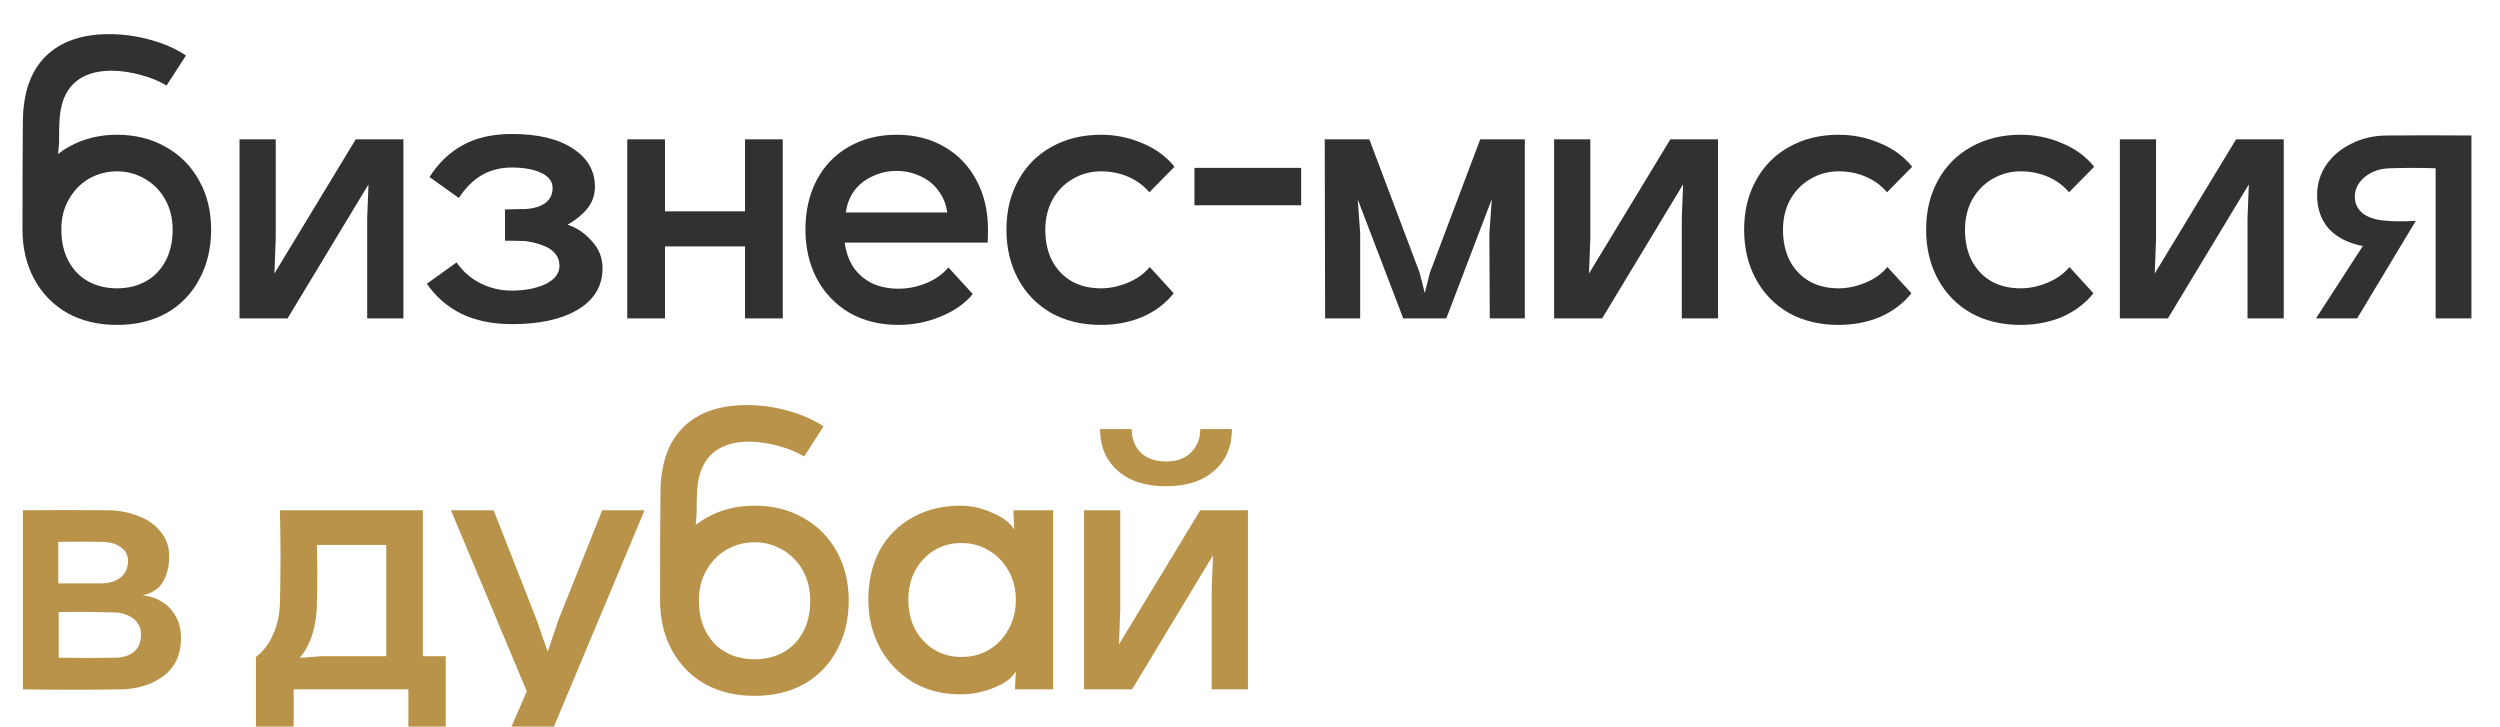
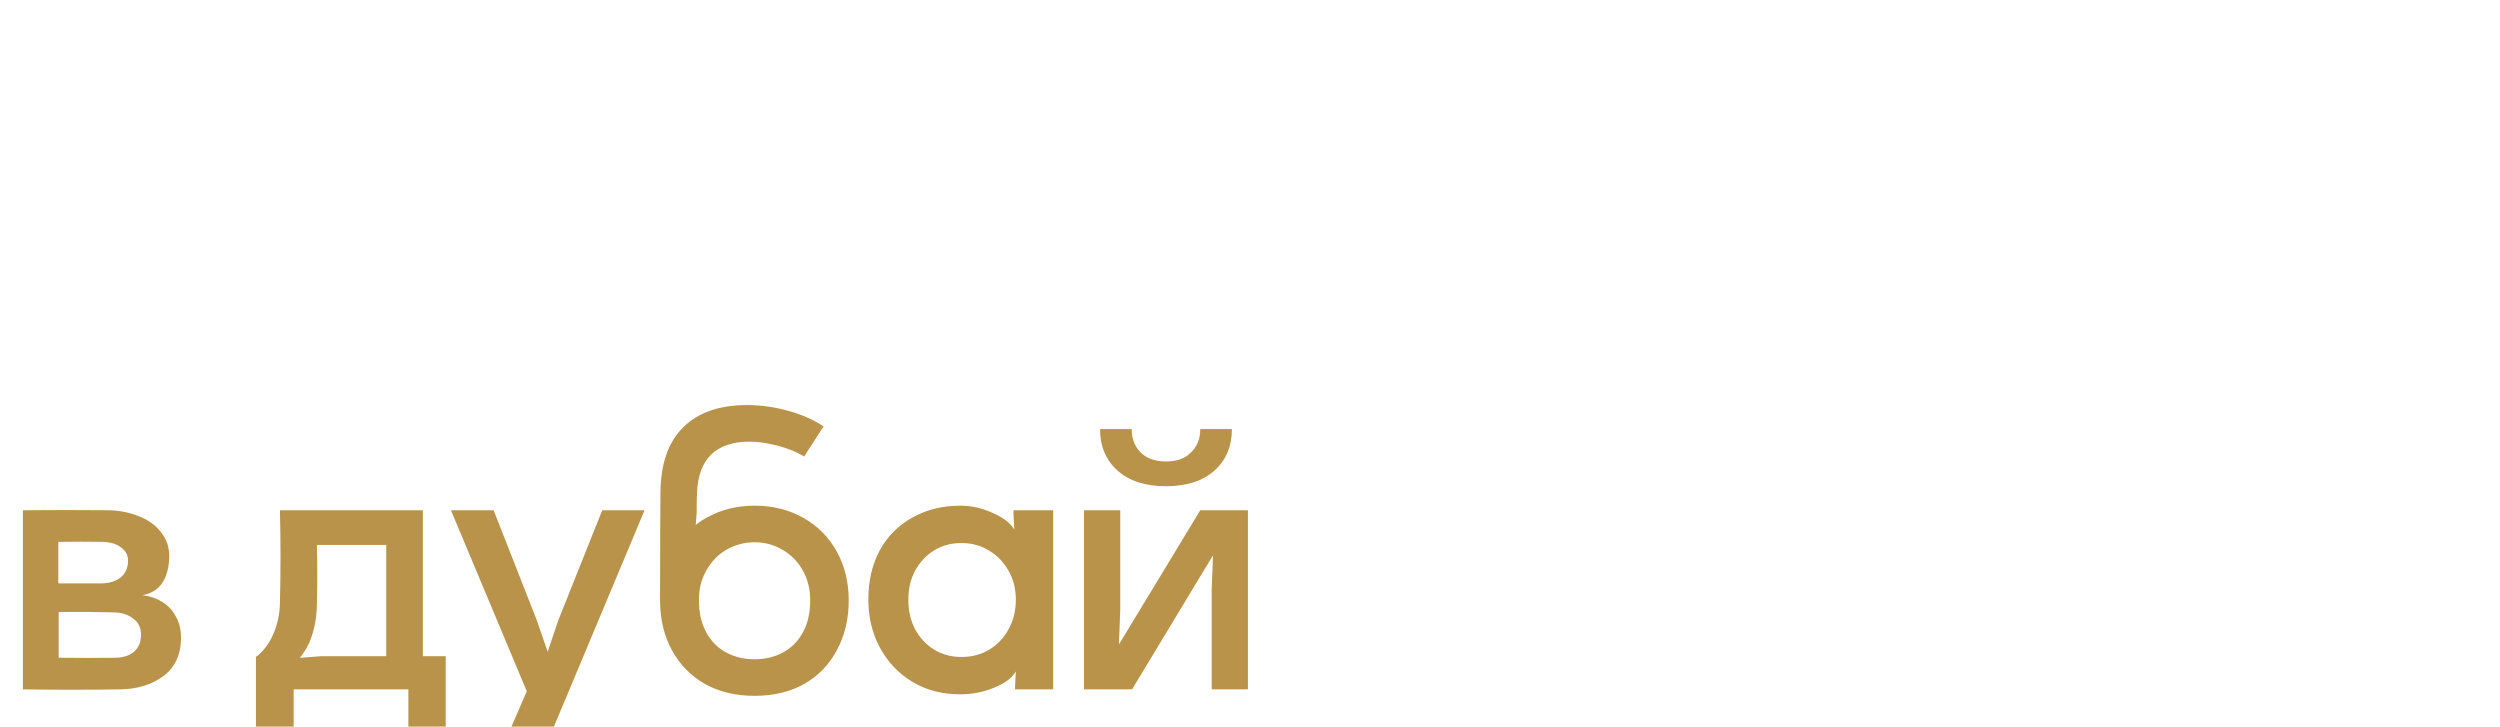
<svg xmlns="http://www.w3.org/2000/svg" width="492" height="143" viewBox="0 0 492 143" fill="none">
  <g clip-path="url(#clip0_483_1903)">
-     <path d="M23.025 33.717C21.075 33.717 19.25 34.192 17.55 35.142C15.9 36.092 14.575 37.442 13.575 39.192C12.575 40.892 12.075 42.842 12.075 45.042V45.192C12.075 47.592 12.55 49.667 13.5 51.417C14.45 53.167 15.75 54.492 17.4 55.392C19.05 56.292 20.925 56.742 23.025 56.742C25.125 56.742 27 56.292 28.65 55.392C30.3 54.492 31.6 53.167 32.55 51.417C33.5 49.667 33.975 47.592 33.975 45.192C33.975 42.942 33.475 40.942 32.475 39.192C31.475 37.442 30.125 36.092 28.425 35.142C26.775 34.192 24.975 33.717 23.025 33.717ZM4.425 45.042C4.425 35.642 4.45 28.592 4.5 23.892C4.55 18.292 6.025 14.042 8.925 11.142C11.875 8.192 16.075 6.717 21.525 6.717C24.225 6.717 26.925 7.092 29.625 7.842C32.325 8.592 34.65 9.617 36.6 10.917L32.775 16.842C31.425 15.992 29.725 15.292 27.675 14.742C25.625 14.192 23.725 13.917 21.975 13.917C18.725 13.917 16.225 14.767 14.475 16.467C12.775 18.117 11.85 20.592 11.7 23.892C11.65 24.792 11.625 26.167 11.625 28.017L11.025 35.367H7.875C8.925 32.517 10.85 30.342 13.65 28.842C16.45 27.292 19.575 26.517 23.025 26.517C26.625 26.517 29.825 27.317 32.625 28.917C35.475 30.517 37.675 32.742 39.225 35.592C40.775 38.392 41.55 41.592 41.55 45.192C41.55 48.842 40.775 52.092 39.225 54.942C37.725 57.792 35.575 60.017 32.775 61.617C29.975 63.167 26.725 63.942 23.025 63.942C19.325 63.942 16.075 63.167 13.275 61.617C10.475 60.017 8.3 57.792 6.75 54.942C5.2 52.092 4.425 48.842 4.425 45.192V45.042ZM79.389 62.667H72.264V42.942L72.639 33.117L75.564 31.242L56.589 62.667H47.139V27.417H54.264V46.917L53.889 56.967L50.964 58.842L70.014 27.417H79.389V62.667ZM90.832 61.767C88.031 60.367 85.757 58.392 84.007 55.842L89.856 51.642C91.106 53.442 92.681 54.817 94.582 55.767C96.481 56.717 98.531 57.192 100.731 57.192C103.281 57.192 105.481 56.767 107.331 55.917C109.181 55.017 110.106 53.817 110.106 52.317C110.106 51.367 109.806 50.542 109.206 49.842C108.606 49.142 107.781 48.617 106.731 48.267C105.731 47.867 104.606 47.592 103.356 47.442C102.206 47.392 100.881 47.367 99.382 47.367V41.217C100.981 41.167 102.306 41.142 103.356 41.142C105.056 41.042 106.381 40.642 107.331 39.942C108.281 39.192 108.756 38.217 108.756 37.017C108.756 35.717 108.006 34.717 106.506 34.017C105.006 33.317 103.081 32.967 100.731 32.967C98.531 32.967 96.556 33.467 94.806 34.467C93.106 35.467 91.606 36.967 90.306 38.967L84.531 34.842C86.231 32.142 88.382 30.067 90.981 28.617C93.632 27.117 96.882 26.367 100.731 26.367C105.831 26.367 109.831 27.317 112.731 29.217C115.631 31.117 117.081 33.617 117.081 36.717C117.081 38.417 116.556 39.892 115.506 41.142C114.506 42.342 113.231 43.367 111.681 44.217C113.431 44.767 115.006 45.817 116.406 47.367C117.856 48.917 118.581 50.717 118.581 52.767C118.581 56.267 116.956 58.992 113.706 60.942C110.506 62.842 106.181 63.792 100.731 63.792C96.981 63.792 93.681 63.117 90.832 61.767ZM154.047 62.667H146.622V48.492H130.872V62.667H123.447V27.417H130.872V41.592H146.622V27.417H154.047V62.667ZM191.437 57.867C189.937 59.717 187.837 61.192 185.137 62.292C182.487 63.392 179.712 63.942 176.812 63.942C173.162 63.942 169.937 63.142 167.137 61.542C164.387 59.892 162.262 57.667 160.762 54.867C159.262 52.017 158.512 48.792 158.512 45.192C158.512 41.542 159.237 38.317 160.687 35.517C162.187 32.667 164.287 30.467 166.987 28.917C169.737 27.317 172.887 26.517 176.437 26.517C180.037 26.517 183.187 27.317 185.887 28.917C188.587 30.467 190.687 32.667 192.187 35.517C193.687 38.317 194.437 41.542 194.437 45.192C194.437 46.292 194.412 47.142 194.362 47.742H166.237C166.487 49.592 167.062 51.217 167.962 52.617C168.912 53.967 170.137 55.017 171.637 55.767C173.187 56.467 174.912 56.817 176.812 56.817C178.712 56.817 180.562 56.442 182.362 55.692C184.162 54.942 185.587 53.917 186.637 52.617L191.437 57.867ZM186.412 41.817C186.212 40.217 185.637 38.792 184.687 37.542C183.787 36.292 182.612 35.342 181.162 34.692C179.712 33.992 178.137 33.642 176.437 33.642C174.737 33.642 173.162 33.992 171.712 34.692C170.262 35.342 169.062 36.292 168.112 37.542C167.212 38.792 166.662 40.217 166.462 41.817H186.412ZM230.991 57.717C229.391 59.717 227.341 61.267 224.841 62.367C222.341 63.417 219.616 63.942 216.666 63.942C212.966 63.942 209.716 63.167 206.916 61.617C204.116 60.017 201.941 57.792 200.391 54.942C198.841 52.092 198.066 48.842 198.066 45.192C198.066 41.542 198.841 38.317 200.391 35.517C201.941 32.667 204.116 30.467 206.916 28.917C209.766 27.317 213.016 26.517 216.666 26.517C219.516 26.517 222.216 27.067 224.766 28.167C227.366 29.217 229.491 30.767 231.141 32.817L226.191 37.842C225.041 36.492 223.641 35.467 221.991 34.767C220.341 34.067 218.566 33.717 216.666 33.717C214.666 33.717 212.816 34.217 211.116 35.217C209.466 36.167 208.141 37.517 207.141 39.267C206.191 41.017 205.716 42.992 205.716 45.192C205.716 47.542 206.166 49.592 207.066 51.342C208.016 53.092 209.316 54.442 210.966 55.392C212.616 56.292 214.516 56.742 216.666 56.742C218.416 56.742 220.191 56.367 221.991 55.617C223.791 54.867 225.216 53.842 226.266 52.542L230.991 57.717ZM256.066 40.392H235.066V33.042H256.066V40.392ZM269.483 27.417L279.383 53.667L280.958 59.892H279.833L281.408 53.667L291.308 27.417H300.083V62.667H293.183L293.108 45.942L293.858 35.367L296.183 32.367L284.633 62.667H276.158L264.608 32.442L266.933 35.442L267.683 45.942V62.667H260.783L260.708 27.417H269.483ZM338.101 62.667H330.976V42.942L331.351 33.117L334.276 31.242L315.301 62.667H305.851V27.417H312.976V46.917L312.601 56.967L309.676 58.842L328.726 27.417H338.101V62.667ZM376.168 57.717C374.568 59.717 372.518 61.267 370.018 62.367C367.518 63.417 364.793 63.942 361.843 63.942C358.143 63.942 354.893 63.167 352.093 61.617C349.293 60.017 347.118 57.792 345.568 54.942C344.018 52.092 343.243 48.842 343.243 45.192C343.243 41.542 344.018 38.317 345.568 35.517C347.118 32.667 349.293 30.467 352.093 28.917C354.943 27.317 358.193 26.517 361.843 26.517C364.693 26.517 367.393 27.067 369.943 28.167C372.543 29.217 374.668 30.767 376.318 32.817L371.368 37.842C370.218 36.492 368.818 35.467 367.168 34.767C365.518 34.067 363.743 33.717 361.843 33.717C359.843 33.717 357.993 34.217 356.293 35.217C354.643 36.167 353.318 37.517 352.318 39.267C351.368 41.017 350.893 42.992 350.893 45.192C350.893 47.542 351.343 49.592 352.243 51.342C353.193 53.092 354.493 54.442 356.143 55.392C357.793 56.292 359.693 56.742 361.843 56.742C363.593 56.742 365.368 56.367 367.168 55.617C368.968 54.867 370.393 53.842 371.443 52.542L376.168 57.717ZM411.987 57.717C410.387 59.717 408.337 61.267 405.837 62.367C403.337 63.417 400.612 63.942 397.662 63.942C393.962 63.942 390.712 63.167 387.912 61.617C385.112 60.017 382.937 57.792 381.387 54.942C379.837 52.092 379.062 48.842 379.062 45.192C379.062 41.542 379.837 38.317 381.387 35.517C382.937 32.667 385.112 30.467 387.912 28.917C390.762 27.317 394.012 26.517 397.662 26.517C400.512 26.517 403.212 27.067 405.762 28.167C408.362 29.217 410.487 30.767 412.137 32.817L407.187 37.842C406.037 36.492 404.637 35.467 402.987 34.767C401.337 34.067 399.562 33.717 397.662 33.717C395.662 33.717 393.812 34.217 392.112 35.217C390.462 36.167 389.137 37.517 388.137 39.267C387.187 41.017 386.712 42.992 386.712 45.192C386.712 47.542 387.162 49.592 388.062 51.342C389.012 53.092 390.312 54.442 391.962 55.392C393.612 56.292 395.512 56.742 397.662 56.742C399.412 56.742 401.187 56.367 402.987 55.617C404.787 54.867 406.212 53.842 407.262 52.542L411.987 57.717ZM449.438 62.667H442.313V42.942L442.688 33.117L445.613 31.242L426.638 62.667H417.188V27.417H424.313V46.917L423.938 56.967L421.013 58.842L440.063 27.417H449.438V62.667ZM479.33 33.117C476.58 33.017 473.58 33.017 470.33 33.117C468.38 33.167 466.73 33.742 465.38 34.842C464.08 35.942 463.43 37.217 463.43 38.667C463.43 40.117 464.005 41.267 465.155 42.117C466.305 42.917 467.905 43.367 469.955 43.467C470.505 43.517 471.08 43.542 471.68 43.542C472.33 43.542 472.98 43.542 473.63 43.542L475.43 43.467L463.88 62.667H455.78L465.005 48.417C462.155 47.867 459.93 46.742 458.33 45.042C456.78 43.292 456.005 41.067 456.005 38.367C456.005 36.217 456.605 34.242 457.805 32.442C459.055 30.642 460.73 29.242 462.83 28.242C464.93 27.192 467.255 26.667 469.805 26.667C474.855 26.617 480.38 26.617 486.38 26.667V62.667H479.33V33.117Z" fill="#313131" />
-   </g>
+     </g>
  <g clip-path="url(#clip1_483_1903)">
    <path d="M11.475 114.817C14.325 114.817 17.15 114.817 19.95 114.817C21.6 114.767 22.875 114.367 23.775 113.617C24.725 112.817 25.2 111.717 25.2 110.317C25.2 109.267 24.75 108.417 23.85 107.767C23 107.067 21.8 106.692 20.25 106.642C17.35 106.592 14.425 106.592 11.475 106.642V114.817ZM11.55 129.442C15.5 129.492 19.25 129.492 22.8 129.442C24.35 129.392 25.55 128.992 26.4 128.242C27.3 127.442 27.75 126.342 27.75 124.942C27.75 123.492 27.2 122.392 26.1 121.642C25.05 120.892 23.775 120.517 22.275 120.517C18.875 120.417 15.3 120.392 11.55 120.442V129.442ZM4.5 100.417C10.15 100.367 15.775 100.367 21.375 100.417C23.575 100.467 25.575 100.867 27.375 101.617C29.175 102.317 30.6 103.342 31.65 104.692C32.75 106.042 33.3 107.617 33.3 109.417C33.3 111.467 32.875 113.192 32.025 114.592C31.175 115.942 29.85 116.792 28.05 117.142C29.45 117.292 30.725 117.717 31.875 118.417C33.025 119.117 33.925 120.067 34.575 121.267C35.275 122.467 35.625 123.892 35.625 125.542C35.625 128.792 34.475 131.292 32.175 133.042C29.875 134.742 27.05 135.617 23.7 135.667C17.3 135.767 10.9 135.767 4.5 135.667V100.417ZM62.367 107.242C62.417 109.192 62.442 111.117 62.442 113.017C62.442 114.867 62.417 116.842 62.367 118.942C62.317 121.542 61.892 123.867 61.092 125.917C60.292 127.967 58.967 129.792 57.117 131.392L56.217 129.667L63.192 129.142H76.017V107.242H62.367ZM50.367 129.292C51.817 128.192 52.942 126.717 53.742 124.867C54.592 123.017 55.042 120.942 55.092 118.642C55.242 112.592 55.242 106.517 55.092 100.417H83.217V129.142H87.717V144.667H80.367V135.667H57.792V144.667H50.367V129.292ZM105.171 152.167H96.695L103.671 136.042L88.746 100.417H97.145L105.621 122.017L109.071 131.992H106.521L109.896 122.017L118.521 100.417H126.846L105.171 152.167ZM148.501 106.717C146.551 106.717 144.726 107.192 143.026 108.142C141.376 109.092 140.051 110.442 139.051 112.192C138.051 113.892 137.551 115.842 137.551 118.042V118.192C137.551 120.592 138.026 122.667 138.976 124.417C139.926 126.167 141.226 127.492 142.876 128.392C144.526 129.292 146.401 129.742 148.501 129.742C150.601 129.742 152.476 129.292 154.126 128.392C155.776 127.492 157.076 126.167 158.026 124.417C158.976 122.667 159.451 120.592 159.451 118.192C159.451 115.942 158.951 113.942 157.951 112.192C156.951 110.442 155.601 109.092 153.901 108.142C152.251 107.192 150.451 106.717 148.501 106.717ZM129.901 118.042C129.901 108.642 129.926 101.592 129.976 96.892C130.026 91.292 131.501 87.042 134.401 84.142C137.351 81.192 141.551 79.717 147.001 79.717C149.701 79.717 152.401 80.092 155.101 80.842C157.801 81.592 160.126 82.617 162.076 83.917L158.251 89.842C156.901 88.992 155.201 88.292 153.151 87.742C151.101 87.192 149.201 86.917 147.451 86.917C144.201 86.917 141.701 87.767 139.951 89.467C138.251 91.117 137.326 93.592 137.176 96.892C137.126 97.792 137.101 99.167 137.101 101.017L136.501 108.367H133.351C134.401 105.517 136.326 103.342 139.126 101.842C141.926 100.292 145.051 99.517 148.501 99.517C152.101 99.517 155.301 100.317 158.101 101.917C160.951 103.517 163.151 105.742 164.701 108.592C166.251 111.392 167.026 114.592 167.026 118.192C167.026 121.842 166.251 125.092 164.701 127.942C163.201 130.792 161.051 133.017 158.251 134.617C155.451 136.167 152.201 136.942 148.501 136.942C144.801 136.942 141.551 136.167 138.751 134.617C135.951 133.017 133.776 130.792 132.226 127.942C130.676 125.092 129.901 121.842 129.901 118.192V118.042ZM189.189 129.292C191.239 129.292 193.064 128.817 194.664 127.867C196.314 126.867 197.589 125.517 198.489 123.817C199.439 122.117 199.914 120.192 199.914 118.042C199.914 115.892 199.439 113.992 198.489 112.342C197.539 110.642 196.264 109.317 194.664 108.367C193.064 107.367 191.239 106.867 189.189 106.867C187.239 106.867 185.464 107.342 183.864 108.292C182.314 109.242 181.064 110.567 180.114 112.267C179.214 113.917 178.764 115.842 178.764 118.042C178.764 120.242 179.214 122.192 180.114 123.892C181.064 125.592 182.314 126.917 183.864 127.867C185.464 128.817 187.239 129.292 189.189 129.292ZM188.964 99.517C191.164 99.517 193.289 99.992 195.339 100.942C197.439 101.842 198.864 102.942 199.614 104.242L199.464 101.242V100.417H207.264V135.667H199.764V135.142L199.914 132.142C199.164 133.442 197.714 134.517 195.564 135.367C193.464 136.217 191.264 136.642 188.964 136.642C185.414 136.642 182.264 135.817 179.514 134.167C176.814 132.517 174.689 130.267 173.139 127.417C171.639 124.567 170.889 121.442 170.889 118.042C170.889 114.342 171.639 111.092 173.139 108.292C174.689 105.492 176.839 103.342 179.589 101.842C182.339 100.292 185.464 99.517 188.964 99.517ZM245.59 135.667H238.465V115.942L238.84 106.117L241.765 104.242L222.79 135.667H213.34V100.417H220.465V119.917L220.09 129.967L217.165 131.842L236.215 100.417H245.59V135.667ZM229.465 95.692C225.415 95.692 222.24 94.667 219.94 92.617C217.64 90.567 216.49 87.842 216.49 84.442H222.715C222.715 86.292 223.29 87.817 224.44 89.017C225.64 90.217 227.315 90.817 229.465 90.817C231.615 90.817 233.265 90.217 234.415 89.017C235.615 87.817 236.215 86.292 236.215 84.442H242.44C242.44 87.842 241.29 90.567 238.99 92.617C236.69 94.667 233.515 95.692 229.465 95.692Z" fill="#B89349" />
  </g>
  <defs>
    <clipPath id="clip0_483_1903">
-       <rect width="492" height="70" fill="white" />
-     </clipPath>
+       </clipPath>
    <clipPath id="clip1_483_1903">
      <rect width="251" height="70" fill="white" transform="translate(0 73)" />
    </clipPath>
  </defs>
</svg>